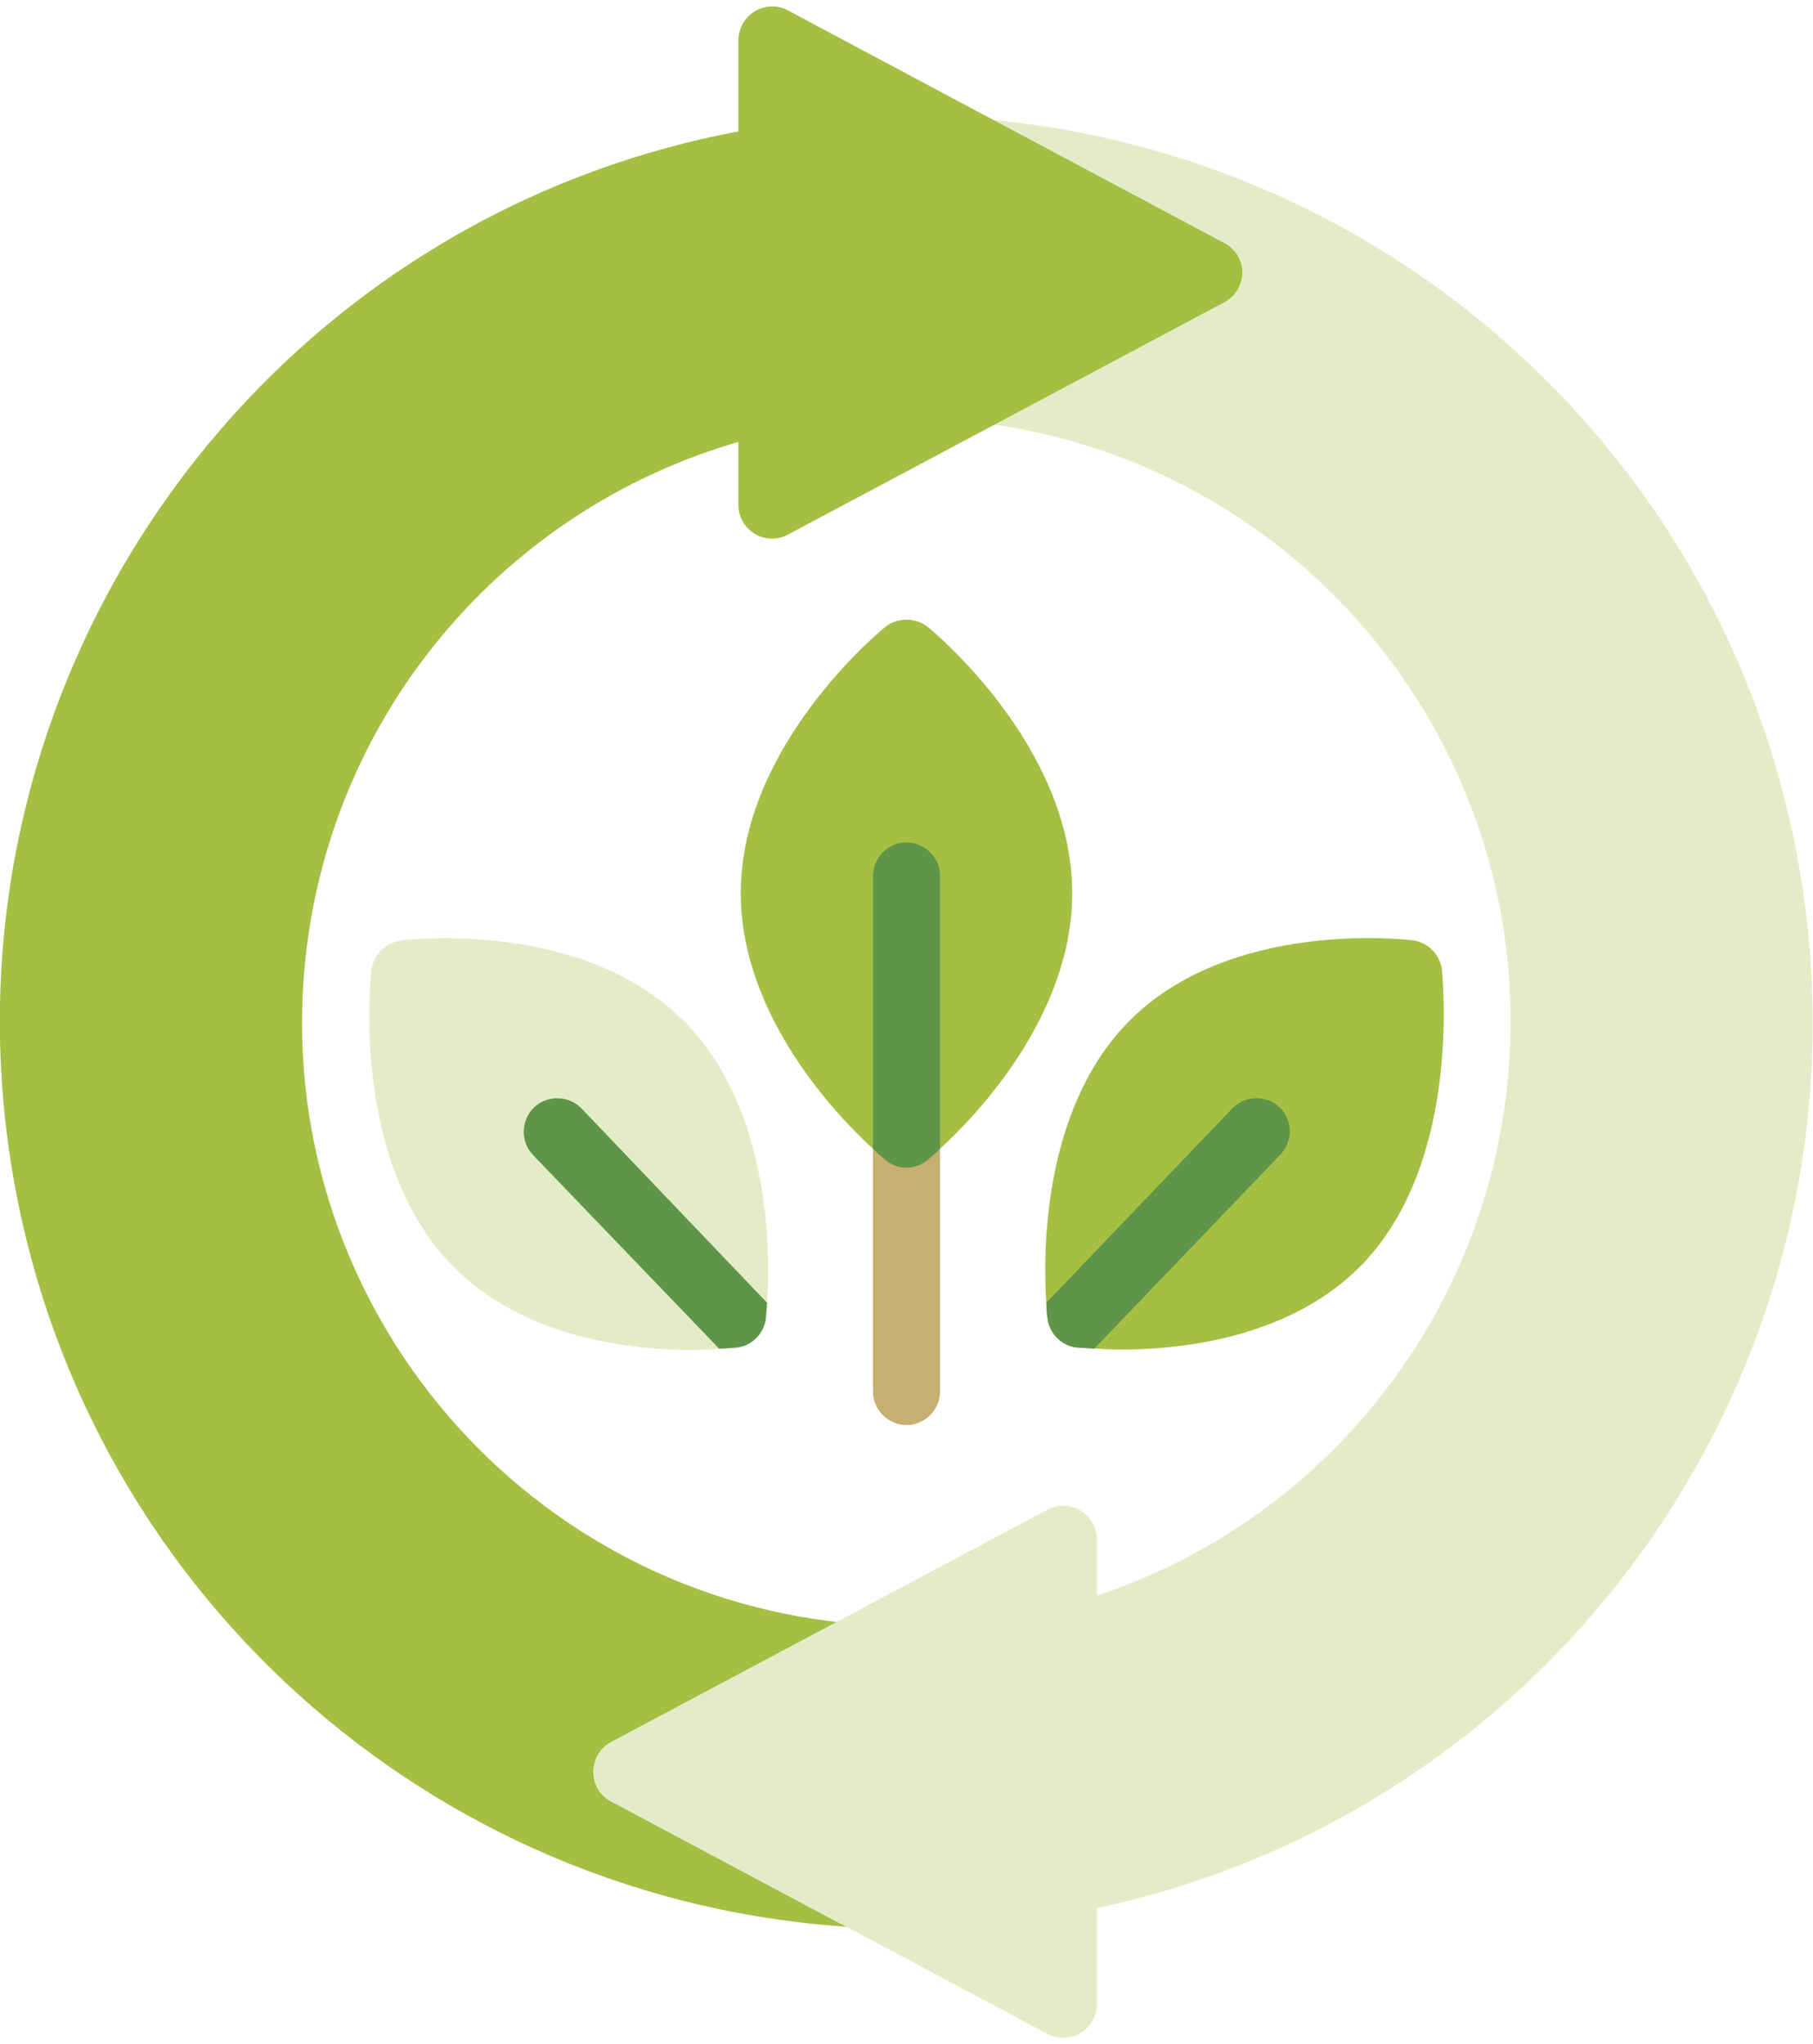
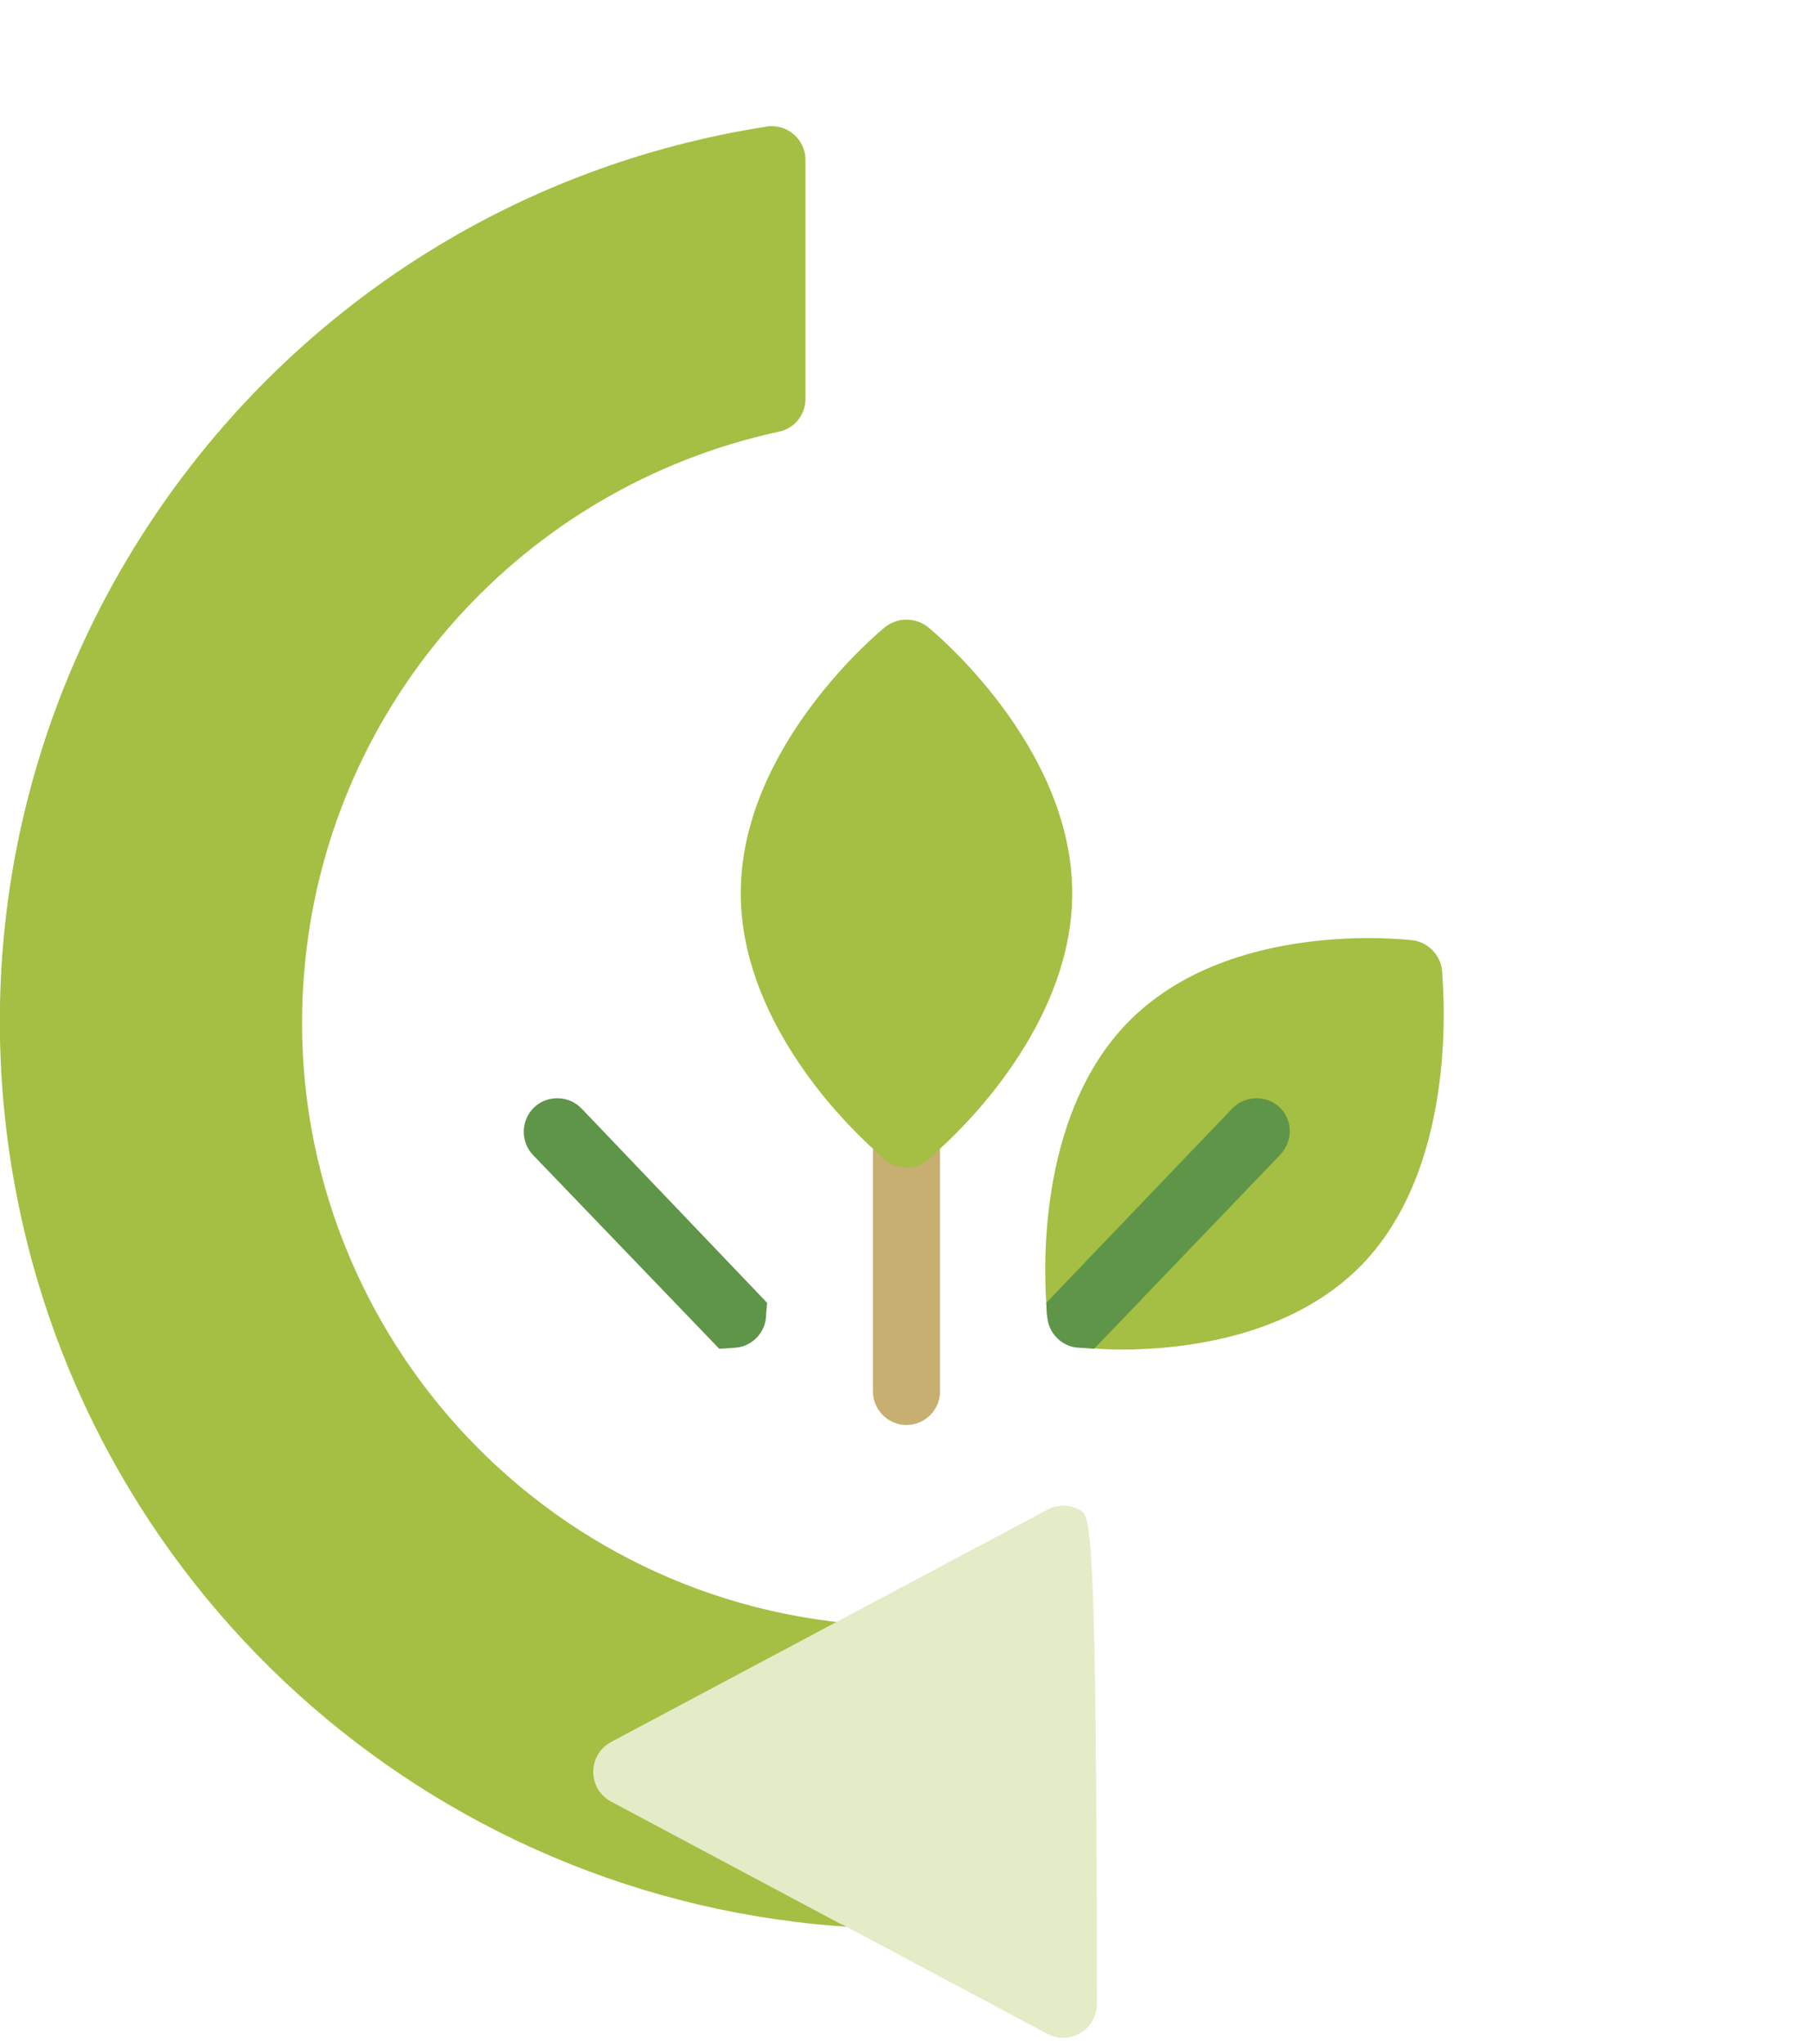
<svg xmlns="http://www.w3.org/2000/svg" version="1.1" id="Layer_1" x="0px" y="0px" viewBox="0 0 454 512" style="enable-background:new 0 0 454 512;" xml:space="preserve">
  <style type="text/css">
	.st0{fill:#C7AE71;}
	.st1{fill:#A4BF43;}
	.st2{fill:#E4ECC7;}
	.st3{fill:#5F9548;}
</style>
  <g id="flat">
    <g>
      <g>
        <path class="st0" d="M227,356.9c-4.6,0-8.4-3.8-8.4-8.4v-60.2c0-4.6,3.8-8.4,8.4-8.4c4.6,0,8.4,3.8,8.4,8.4v60.2     C235.4,353.1,231.6,356.9,227,356.9z" />
        <g>
          <path class="st1" d="M268.5,223.7c0,30.8-24.3,56-33.1,64c-1,1-2,1.9-3.1,2.8c-3.1,2.6-7.5,2.6-10.6,0c-1.1-0.9-2.1-1.8-3.1-2.8      c-8.8-8-33.1-33.2-33.1-64c0-36.8,34.7-65.5,36.2-66.7c3.1-2.4,7.5-2.4,10.6,0C233.8,158.2,268.5,186.9,268.5,223.7z" />
          <path class="st1" d="M341.1,316.7C323.2,335.1,296,338,280.8,338c-2.7,0-5-0.1-6.8-0.3c-2.6-0.2-4.2-0.3-4.5-0.3      c-3.8-0.5-6.8-3.6-7.2-7.4c-0.1-0.3-0.2-1.6-0.3-3.8c-0.8-11.7-1.1-47.8,20.2-69.9c25.3-26.2,69.7-21,71.6-20.8      c3.8,0.5,6.8,3.6,7.3,7.4C361.1,244.9,366.2,290.6,341.1,316.7z" />
-           <path class="st2" d="M192.1,326.3c-0.2,2.2-0.3,3.4-0.3,3.8c-0.4,3.8-3.4,6.9-7.2,7.4c-0.3,0-1.9,0.2-4.5,0.3      c-1.8,0.2-4.1,0.3-6.8,0.3c-15.2,0-42.5-2.9-60.3-21.4C87.8,290.6,92.8,244.9,93,243c0.5-3.8,3.5-6.9,7.3-7.4      c1.9-0.3,46.3-5.5,71.6,20.8C193.2,278.4,192.9,314.6,192.1,326.3L192.1,326.3z" />
        </g>
        <g>
-           <path class="st3" d="M235.4,219.4v68.3c-1,1-2,1.9-3.1,2.8c-3.1,2.6-7.5,2.6-10.6,0c-1.1-0.9-2.1-1.8-3.1-2.8v-68.3      c0-4.6,3.8-8.4,8.4-8.4C231.6,211,235.4,214.8,235.4,219.4L235.4,219.4z" />
          <path class="st3" d="M320.5,289.3L274,337.8c-2.6-0.2-4.2-0.3-4.5-0.3c-3.8-0.5-6.8-3.6-7.2-7.4c-0.1-0.3-0.2-1.6-0.3-3.8      l46.6-48.7c3.2-3.3,8.6-3.4,11.9-0.2S323.8,285.9,320.5,289.3L320.5,289.3L320.5,289.3z" />
          <path class="st3" d="M192.1,326.3c-0.2,2.2-0.3,3.4-0.3,3.8c-0.4,3.8-3.4,6.9-7.2,7.4c-0.3,0-1.9,0.2-4.5,0.3l-46.6-48.5      c-3.2-3.3-3.1-8.7,0.2-11.9s8.7-3.1,11.9,0.2L192.1,326.3z" />
        </g>
      </g>
      <g>
        <path class="st1" d="M219.5,414.4c-0.2-4.1-3.4-7.5-7.6-7.9C128.8,398.2,68.1,324.1,76.4,241c6.5-65.4,54.5-119,118.7-132.9     c3.9-0.8,6.6-4.3,6.6-8.2V40c0-4.6-3.8-8.4-8.4-8.4c-0.4,0-0.9,0-1.3,0.1C68.2,51-16.6,167.1,2.7,291     c16.5,105.8,104.6,185.6,211.5,191.7c4.6,0,8.4-3.8,8.4-8.4c0-0.2,0-0.3,0-0.5L219.5,414.4z" />
-         <path class="st2" d="M247.1,29.9c-4.6-0.4-8.7,3-9.1,7.6c0,0.3,0,0.6,0,0.9l1.1,59.4c0.1,4.2,3.2,7.7,7.3,8.2     c82.9,10.7,141.4,86.6,130.6,169.5c-8,61.5-52.7,112-112.9,127.2c-3.7,1-6.3,4.3-6.3,8.2v60.1c0,4.7,3.8,8.4,8.4,8.4     c0.5,0,1,0,1.5-0.1c123.3-22.5,205-140.7,182.5-264C431.9,114.8,348.8,39,247.1,29.9L247.1,29.9z" />
-         <path class="st1" d="M306.6,60.9L197.3,2.6c-4.1-2.2-9.2-0.6-11.4,3.5c-0.6,1.2-1,2.6-1,4v116.4c0,4.6,3.8,8.4,8.4,8.4     c1.4,0,2.7-0.3,4-1l109.3-58.2c4.1-2.2,5.7-7.3,3.5-11.4C309.3,62.9,308.1,61.7,306.6,60.9L306.6,60.9z" />
-         <path class="st2" d="M270.6,378.3c-2.5-1.5-5.7-1.6-8.3-0.2L153,436.3c-4.1,2.2-5.6,7.3-3.5,11.4c0.8,1.5,2,2.7,3.5,3.5     l57.2,30.5c0.2,0.1,0.5,0.2,0.7,0.3l51.4,27.4c4.1,2.2,9.2,0.6,11.4-3.5c0.6-1.2,1-2.6,1-4V385.5     C274.6,382.6,273.1,379.9,270.6,378.3L270.6,378.3z" />
+         <path class="st2" d="M270.6,378.3c-2.5-1.5-5.7-1.6-8.3-0.2L153,436.3c-4.1,2.2-5.6,7.3-3.5,11.4c0.8,1.5,2,2.7,3.5,3.5     l57.2,30.5c0.2,0.1,0.5,0.2,0.7,0.3l51.4,27.4c4.1,2.2,9.2,0.6,11.4-3.5c0.6-1.2,1-2.6,1-4C274.6,382.6,273.1,379.9,270.6,378.3L270.6,378.3z" />
      </g>
    </g>
  </g>
</svg>